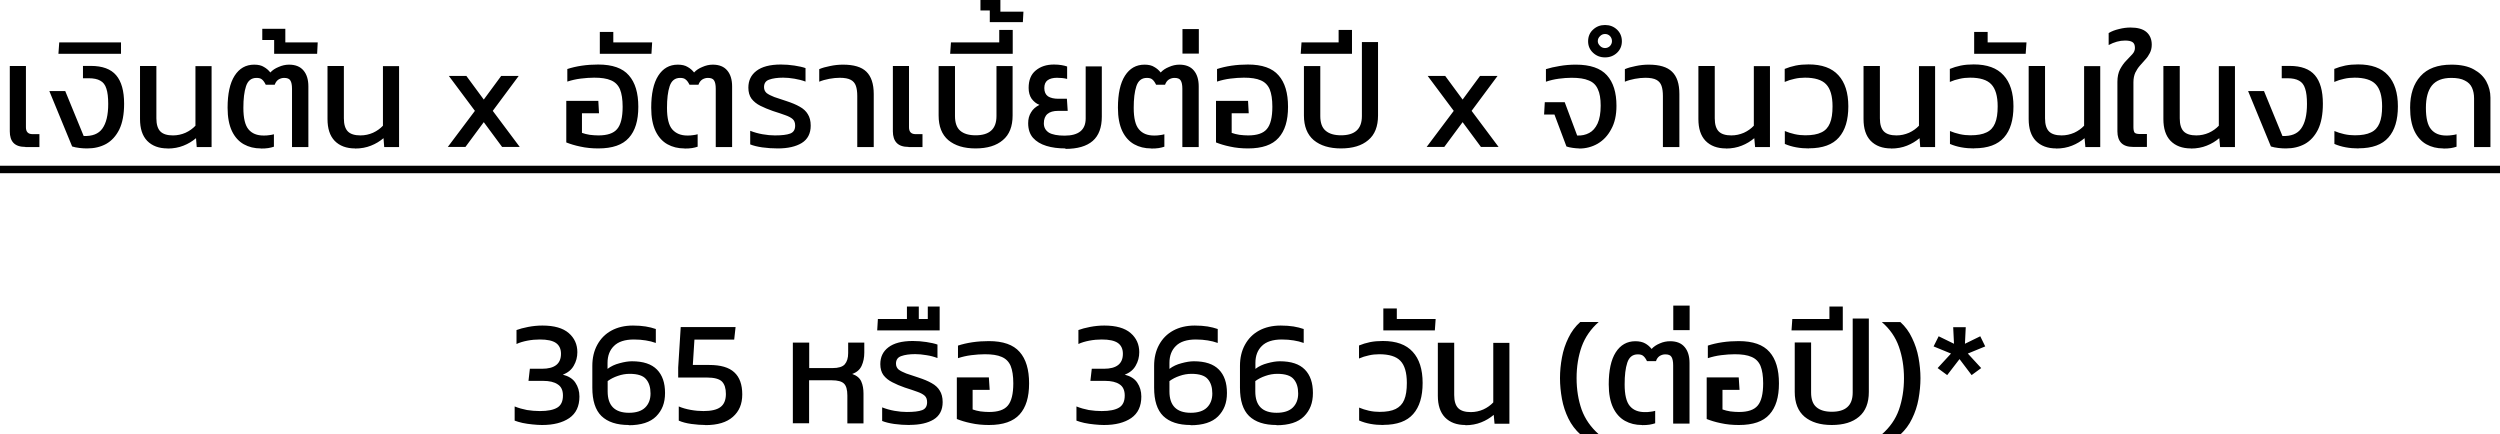
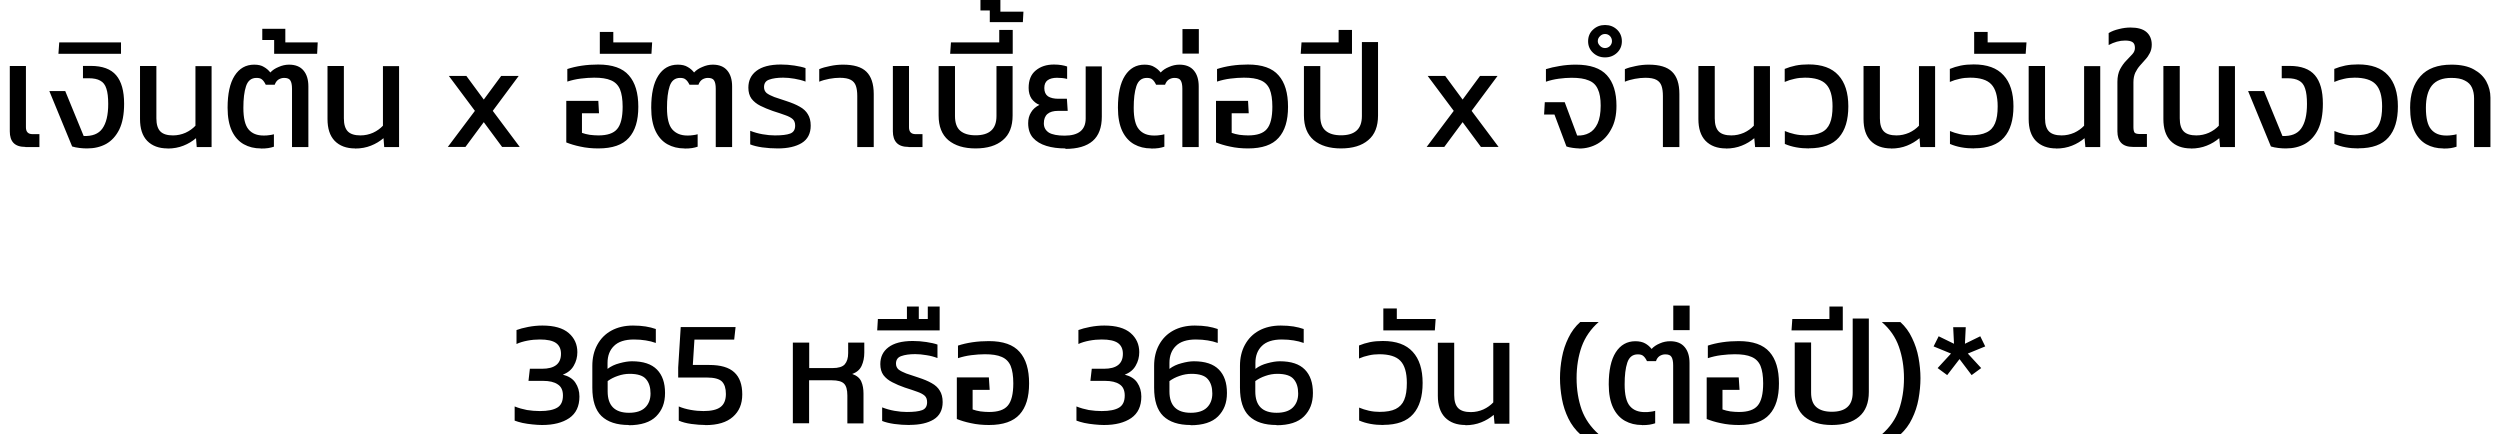
<svg xmlns="http://www.w3.org/2000/svg" id="Layer_1" data-name="Layer 1" viewBox="0 0 216.94 37.69">
  <defs>
    <style>
      .cls-1 {
        stroke-width: 0px;
      }
    </style>
  </defs>
  <path class="cls-1" d="M2.21,12.75c-.48,0-.82-.12-1.04-.35-.22-.23-.32-.57-.32-1v-5.67h1.4v5.32c0,.39.19.59.57.59h.6v1.12h-1.21ZM7.56,12.88c-.2,0-.42-.01-.66-.04-.24-.03-.46-.07-.64-.13l-1.98-4.81h1.38l1.6,3.9c.75.03,1.29-.18,1.62-.64.34-.47.51-1.18.51-2.14,0-.56-.05-1.01-.16-1.33-.1-.33-.28-.56-.53-.69-.24-.14-.58-.21-1.01-.21h-.49v-1.07h.68c1.01,0,1.74.27,2.2.81.46.54.69,1.36.69,2.47,0,.92-.14,1.66-.42,2.24-.28.56-.66.98-1.14,1.25-.48.26-1.02.39-1.64.39ZM5.07,4.67l.07-.99h5.36v.99h-5.42ZM14.54,12.88c-.75,0-1.34-.22-1.77-.66-.42-.44-.62-1.07-.62-1.89v-4.6h1.42v4.54c0,.53.12.91.35,1.14.23.23.6.34,1.09.34.38,0,.75-.08,1.09-.23.35-.16.63-.37.86-.61v-5.17h1.4v7.02h-1.29l-.06-.77c-.32.27-.68.49-1.09.65-.4.16-.86.25-1.38.25ZM22.63,12.88c-.55,0-1.04-.12-1.47-.36-.43-.24-.78-.62-1.03-1.14-.25-.53-.38-1.2-.38-2.03,0-1.21.2-2.14.61-2.78.41-.64.97-.96,1.7-.96.36,0,.64.07.84.2.22.12.4.28.56.48.18-.2.42-.36.72-.48.29-.13.59-.2.9-.2.56,0,.98.17,1.26.51.28.33.42.79.42,1.38v5.26h-1.42v-5.06c0-.33-.05-.57-.14-.71-.09-.16-.27-.23-.55-.23-.17,0-.33.05-.48.14-.15.1-.26.25-.33.45h-.78c-.1-.21-.21-.36-.32-.45-.11-.1-.27-.14-.48-.14-.45,0-.75.24-.91.72-.16.48-.23,1.11-.23,1.88,0,.89.15,1.52.45,1.87.3.36.74.53,1.3.53.16,0,.33,0,.48-.03.16-.02.3-.04.42-.08v1.08c-.15.05-.31.09-.49.12-.18.03-.4.04-.65.04ZM23.79,4.67v-1.2h-1.03v-.97h2v1.18h2.81l-.05.99h-3.73ZM30.81,12.88c-.75,0-1.34-.22-1.77-.66-.42-.44-.62-1.07-.62-1.89v-4.6h1.42v4.54c0,.53.12.91.35,1.14.23.23.6.34,1.09.34.38,0,.75-.08,1.09-.23.35-.16.63-.37.86-.61v-5.17h1.4v7.02h-1.29l-.06-.77c-.32.27-.68.49-1.09.65-.4.16-.86.25-1.38.25ZM38.86,12.75l2.35-3.13-2.26-3.03h1.52l1.51,2.05,1.51-2.05h1.52l-2.25,3.03,2.34,3.13h-1.53l-1.59-2.15-1.59,2.15h-1.53ZM51.93,12.88c-.55,0-1.08-.05-1.57-.16-.49-.1-.89-.23-1.22-.36v-3.61h2.78l.06,1.08h-1.48v1.7c.2.07.42.13.68.17.26.03.51.05.75.05.77,0,1.31-.18,1.62-.55.32-.37.48-1.02.48-1.94,0-.64-.08-1.14-.23-1.51-.16-.37-.42-.63-.78-.78-.36-.16-.84-.23-1.46-.23-.37,0-.76.03-1.17.08-.41.05-.79.14-1.16.26v-1.09c.36-.12.78-.22,1.25-.29.48-.07.95-.1,1.43-.1,1.23,0,2.12.31,2.66.94.55.62.82,1.53.82,2.73s-.27,2.08-.82,2.69c-.55.62-1.43.92-2.65.92ZM52.05,4.67v-1.9h1.17v.91h3.37l-.06.99h-4.47ZM59.39,12.88c-.55,0-1.04-.12-1.47-.36-.43-.24-.78-.62-1.03-1.14-.25-.53-.38-1.2-.38-2.03,0-1.21.2-2.14.61-2.78.41-.64.97-.96,1.7-.96.36,0,.64.07.85.2.22.12.4.28.56.48.18-.2.42-.36.72-.48.29-.13.59-.2.9-.2.56,0,.98.17,1.26.51.28.33.42.79.42,1.38v5.26h-1.42v-5.06c0-.33-.05-.57-.14-.71-.09-.16-.27-.23-.55-.23-.17,0-.33.05-.48.14-.15.1-.26.25-.33.45h-.78c-.1-.21-.21-.36-.33-.45-.11-.1-.27-.14-.48-.14-.45,0-.75.24-.91.72-.16.48-.23,1.11-.23,1.88,0,.89.15,1.52.46,1.87s.74.53,1.3.53c.16,0,.33,0,.48-.03.16-.02.3-.04.42-.08v1.08c-.15.05-.31.09-.49.12s-.4.04-.65.04ZM67.49,12.88c-.46,0-.91-.03-1.34-.09-.42-.06-.78-.15-1.05-.26v-1.18c.33.13.68.23,1.07.3.39.07.75.1,1.07.1.6,0,1.04-.05,1.33-.16.29-.11.43-.34.43-.69,0-.25-.07-.44-.22-.57-.15-.13-.36-.24-.65-.34-.29-.1-.64-.23-1.07-.36-.4-.14-.76-.29-1.08-.45s-.58-.37-.77-.62c-.18-.25-.27-.57-.27-.95,0-.62.23-1.1.7-1.46.47-.36,1.17-.55,2.12-.55.4,0,.79.03,1.18.09s.71.13.96.22v1.17c-.29-.11-.61-.19-.96-.25-.35-.06-.67-.09-.98-.09-.5,0-.91.06-1.21.17-.3.1-.45.32-.45.65,0,.22.08.39.23.52.16.12.38.23.66.34.29.1.65.21,1.05.35.46.15.85.31,1.16.49.31.17.55.39.7.65.16.25.25.58.25.99,0,.68-.26,1.19-.78,1.51-.51.31-1.2.47-2.08.47ZM74.39,12.75v-4.42c0-.36-.04-.65-.12-.88-.08-.23-.23-.41-.44-.52-.22-.12-.54-.18-.96-.18-.28,0-.58.03-.91.09-.32.06-.61.14-.87.25v-1.09c.26-.11.57-.2.94-.27.37-.08.75-.12,1.12-.12.94,0,1.61.2,2.03.61.42.41.64,1.05.64,1.94v4.6h-1.42ZM78.85,12.75c-.48,0-.82-.12-1.04-.35-.22-.23-.33-.57-.33-1v-5.67h1.4v5.32c0,.39.19.59.57.59h.6v1.12h-1.21ZM84.66,12.88c-1.01,0-1.79-.24-2.37-.72-.56-.48-.84-1.19-.84-2.14v-4.29h1.42v4.34c0,.58.15,1.01.45,1.27.31.27.76.4,1.34.4s1.04-.13,1.34-.4c.31-.27.47-.69.47-1.27v-4.34h1.4v4.29c0,.95-.28,1.67-.85,2.14-.56.48-1.35.72-2.37.72ZM82.45,4.67l.07-.99h4.19v-1.08h1.17v2.07h-5.42ZM85.89,1.92V.91h-.81v-.91h1.73v1.01h2l-.05.91h-2.87ZM92.46,12.88c-.62,0-1.18-.07-1.66-.22-.49-.15-.87-.38-1.16-.7-.28-.32-.42-.75-.42-1.27,0-.36.08-.67.25-.94.16-.28.41-.49.73-.65-.27-.1-.49-.28-.68-.53-.17-.25-.26-.56-.26-.94,0-.67.2-1.17.61-1.51.42-.35.94-.52,1.59-.52.25,0,.47.02.65.05.18.03.35.07.49.12v1.08c-.25-.07-.55-.1-.88-.1s-.62.07-.81.21c-.19.14-.29.36-.29.68,0,.33.11.57.32.72.22.14.52.21.9.21h.74l.07,1.05h-.83c-.82,0-1.24.36-1.24,1.08,0,.36.15.62.44.81.29.17.75.26,1.36.26,1.22,0,1.83-.5,1.83-1.49v-4.52h1.4v4.36c0,.94-.26,1.65-.79,2.11s-1.32.69-2.38.69ZM99.89,12.88c-.55,0-1.04-.12-1.47-.36-.43-.24-.78-.62-1.03-1.14-.25-.53-.38-1.2-.38-2.03,0-1.21.2-2.14.61-2.78.41-.64.97-.96,1.7-.96.36,0,.64.07.84.2.22.12.4.28.56.48.18-.2.42-.36.72-.48.29-.13.59-.2.9-.2.56,0,.98.17,1.26.51.28.33.42.79.42,1.38v5.26h-1.42v-5.06c0-.33-.05-.57-.14-.71-.09-.16-.27-.23-.55-.23-.17,0-.33.05-.48.14-.15.1-.26.25-.33.45h-.78c-.1-.21-.21-.36-.32-.45-.11-.1-.27-.14-.48-.14-.45,0-.75.24-.91.72-.16.48-.23,1.11-.23,1.88,0,.89.15,1.52.46,1.87.3.36.74.53,1.3.53.17,0,.33,0,.48-.03.17-.02.3-.04.42-.08v1.08c-.15.05-.31.09-.49.12s-.4.04-.65.04ZM102.61,4.65v-2.13h1.42v2.13h-1.42ZM108.31,12.88c-.55,0-1.08-.05-1.57-.16-.49-.1-.89-.23-1.22-.36v-3.61h2.78l.06,1.08h-1.48v1.7c.2.07.42.13.68.17.26.03.51.05.75.05.77,0,1.31-.18,1.62-.55.32-.37.48-1.02.48-1.94,0-.64-.08-1.14-.23-1.51-.16-.37-.42-.63-.78-.78-.36-.16-.84-.23-1.46-.23-.37,0-.76.03-1.17.08-.41.05-.79.14-1.16.26v-1.09c.36-.12.78-.22,1.25-.29.48-.07.95-.1,1.43-.1,1.23,0,2.12.31,2.66.94.55.62.82,1.53.82,2.73s-.27,2.08-.82,2.69c-.55.62-1.43.92-2.65.92ZM116.37,12.88c-1,0-1.79-.24-2.37-.72-.56-.48-.85-1.19-.85-2.14v-4.29h1.42v4.34c0,.58.15,1.01.46,1.27.31.27.76.4,1.34.4s1.04-.13,1.34-.4c.31-.27.47-.69.47-1.27V3.65h1.4v6.37c0,.95-.28,1.67-.85,2.14-.56.48-1.35.72-2.37.72ZM112.87,4.67l.07-.99h3.22v-1.08h1.16v2.07h-4.45ZM123.8,12.75l2.35-3.13-2.26-3.03h1.52l1.51,2.05,1.51-2.05h1.52l-2.25,3.03,2.34,3.13h-1.53l-1.59-2.15-1.59,2.15h-1.53ZM137.04,12.88c-.16,0-.36-.02-.58-.05-.22-.03-.39-.07-.53-.12l-1.04-2.77h-.9l.06-1.07h1.73l1.08,2.89c.39.02.74-.06,1.04-.22.31-.16.55-.44.73-.82.18-.39.27-.91.27-1.55,0-.61-.08-1.09-.25-1.44-.16-.36-.42-.61-.79-.75-.36-.16-.86-.23-1.49-.23-.35,0-.71.03-1.1.08-.39.05-.76.14-1.12.26v-1.09c.35-.11.74-.2,1.18-.27.45-.08.92-.12,1.42-.12,1.24,0,2.14.31,2.69.92.56.62.83,1.5.83,2.65,0,.81-.15,1.49-.46,2.04-.29.55-.68.96-1.17,1.25-.49.28-1.02.42-1.6.42ZM139.28,4.98c-.41,0-.75-.13-1.04-.4-.29-.27-.43-.6-.43-1s.14-.75.43-1.01c.29-.27.63-.4,1.04-.4s.75.13,1.04.4c.28.27.42.61.42,1.01s-.14.73-.42,1c-.29.27-.63.4-1.04.4ZM139.28,4.17c.16,0,.31-.06.43-.18.11-.12.17-.26.17-.42,0-.17-.06-.32-.17-.44-.12-.12-.26-.18-.43-.18s-.31.06-.43.18c-.13.12-.2.27-.2.44,0,.16.07.29.2.42.12.12.26.18.43.18ZM144.3,12.75v-4.42c0-.36-.04-.65-.12-.88-.08-.23-.23-.41-.44-.52-.22-.12-.54-.18-.96-.18-.28,0-.58.03-.91.09-.32.06-.61.14-.87.25v-1.09c.26-.11.57-.2.94-.27.37-.08.75-.12,1.12-.12.94,0,1.61.2,2.03.61.43.41.64,1.05.64,1.94v4.6h-1.42ZM149.77,12.88c-.75,0-1.34-.22-1.77-.66-.42-.44-.62-1.07-.62-1.89v-4.6h1.42v4.54c0,.53.12.91.35,1.14.23.23.6.34,1.09.34.38,0,.74-.08,1.09-.23.35-.16.63-.37.86-.61v-5.17h1.4v7.02h-1.29l-.07-.77c-.32.27-.68.49-1.09.65-.4.16-.86.25-1.38.25ZM156.99,12.88c-.81,0-1.51-.13-2.11-.39v-1.12c.26.11.54.2.85.27.31.07.62.1.92.1.59,0,1.06-.08,1.4-.25.35-.16.59-.43.74-.79.16-.37.23-.86.23-1.47,0-.9-.19-1.54-.56-1.92-.36-.38-.98-.57-1.83-.57-.31,0-.62.03-.91.1-.29.06-.58.15-.85.27v-1.13c.29-.12.61-.22.95-.29.35-.07.72-.1,1.12-.1,1.16,0,2.02.31,2.59.94.57.62.86,1.52.86,2.7s-.27,2.08-.82,2.7c-.54.62-1.4.94-2.59.94ZM164.1,12.88c-.75,0-1.34-.22-1.77-.66-.42-.44-.62-1.07-.62-1.89v-4.6h1.42v4.54c0,.53.12.91.35,1.14.23.23.6.34,1.09.34.38,0,.74-.08,1.09-.23.35-.16.63-.37.86-.61v-5.17h1.4v7.02h-1.29l-.06-.77c-.32.27-.69.49-1.09.65-.4.16-.86.25-1.38.25ZM171.32,12.88c-.81,0-1.51-.13-2.11-.39v-1.12c.26.11.54.2.85.27.31.07.62.1.92.1.59,0,1.06-.08,1.4-.25.35-.16.59-.43.74-.79.16-.37.23-.86.23-1.47,0-.9-.19-1.54-.56-1.92-.36-.38-.97-.57-1.83-.57-.31,0-.62.03-.91.1-.29.06-.58.15-.85.27v-1.13c.29-.12.61-.22.95-.29.35-.07.72-.1,1.12-.1,1.16,0,2.02.31,2.59.94.57.62.86,1.52.86,2.7s-.27,2.08-.82,2.7c-.54.62-1.4.94-2.59.94ZM171.31,4.67v-1.9h1.17v.91h3.37l-.07.99h-4.47ZM178.43,12.88c-.75,0-1.34-.22-1.77-.66-.42-.44-.62-1.07-.62-1.89v-4.6h1.42v4.54c0,.53.12.91.35,1.14.23.23.6.34,1.09.34.38,0,.74-.08,1.09-.23.35-.16.63-.37.86-.61v-5.17h1.4v7.02h-1.29l-.07-.77c-.32.27-.68.49-1.09.65-.4.16-.86.25-1.38.25ZM185.11,12.75c-.48,0-.82-.12-1.04-.35-.22-.23-.33-.57-.33-1v-4.3c0-.43.08-.8.23-1.09.16-.29.33-.54.53-.74.2-.21.38-.39.53-.56.16-.17.23-.36.23-.55,0-.25-.07-.42-.22-.51-.14-.09-.35-.13-.64-.13-.47,0-.94.13-1.42.39v-1.04c.26-.16.56-.27.9-.35.35-.09.68-.13,1-.13.62,0,1.08.13,1.38.39s.46.63.46,1.1c0,.28-.06.52-.17.73-.1.2-.23.39-.39.56-.16.17-.31.35-.47.53-.16.18-.29.39-.4.61-.1.23-.16.5-.16.82v3.91c0,.23.04.38.1.47.08.08.23.12.47.12h.6v1.12h-1.21ZM190.12,12.88c-.75,0-1.34-.22-1.77-.66-.42-.44-.62-1.07-.62-1.89v-4.6h1.42v4.54c0,.53.12.91.35,1.14.23.23.6.34,1.09.34.38,0,.75-.08,1.09-.23.35-.16.63-.37.86-.61v-5.17h1.4v7.02h-1.29l-.07-.77c-.32.27-.68.49-1.09.65-.4.16-.86.25-1.38.25ZM198.36,12.88c-.2,0-.42-.01-.66-.04-.24-.03-.46-.07-.64-.13l-1.98-4.81h1.38l1.6,3.9c.75.03,1.29-.18,1.62-.64.34-.47.51-1.18.51-2.14,0-.56-.05-1.01-.16-1.33-.1-.33-.28-.56-.53-.69-.24-.14-.58-.21-1.01-.21h-.49v-1.07h.68c1.01,0,1.74.27,2.2.81.46.54.69,1.36.69,2.47,0,.92-.14,1.66-.42,2.24-.28.56-.66.98-1.14,1.25-.48.26-1.02.39-1.64.39ZM204.68,12.88c-.81,0-1.51-.13-2.11-.39v-1.12c.26.11.54.2.85.27.31.07.62.1.92.1.59,0,1.06-.08,1.4-.25.35-.16.59-.43.74-.79.16-.37.23-.86.23-1.47,0-.9-.19-1.54-.56-1.92-.36-.38-.98-.57-1.83-.57-.31,0-.62.03-.91.1-.29.06-.58.15-.85.27v-1.13c.29-.12.61-.22.95-.29.35-.07.72-.1,1.12-.1,1.16,0,2.02.31,2.59.94.57.62.86,1.52.86,2.7s-.27,2.08-.82,2.7c-.54.62-1.4.94-2.59.94ZM212.02,12.88c-.55,0-1.04-.12-1.47-.36-.43-.24-.78-.62-1.03-1.14-.25-.53-.38-1.2-.38-2.03,0-1.17.3-2.08.9-2.74.6-.67,1.49-1,2.69-1,.81,0,1.46.14,1.95.42.49.27.85.62,1.08,1.05.23.43.35.9.35,1.39v4.29h-1.42v-4.23c0-.35-.06-.65-.18-.92-.12-.27-.33-.48-.62-.62-.29-.16-.68-.23-1.18-.23-.76,0-1.32.22-1.68.66-.35.44-.52,1.09-.52,1.94,0,.89.15,1.52.46,1.87.3.36.74.53,1.3.53.16,0,.32,0,.48-.03.17-.02.3-.04.42-.08v1.08c-.15.05-.31.09-.49.12-.18.03-.4.04-.65.04ZM47.04,36.88c-.25,0-.53-.02-.83-.05-.3-.03-.59-.07-.87-.13-.27-.06-.49-.13-.68-.2v-1.23c.35.14.7.24,1.07.31.37.06.75.09,1.12.09.68,0,1.18-.1,1.51-.3.33-.2.49-.55.49-1.05,0-.45-.15-.78-.46-.97-.29-.2-.72-.3-1.27-.3h-1.26l.12-1.05h1.05c1.1,0,1.65-.43,1.65-1.3,0-.42-.15-.74-.44-.94-.29-.2-.75-.3-1.39-.3-.36,0-.72.03-1.08.1-.36.07-.67.16-.95.29v-1.21c.26-.1.6-.19,1.01-.27.42-.08.83-.12,1.24-.12,1.02,0,1.78.22,2.28.65.5.43.75.99.75,1.66,0,.42-.1.81-.31,1.17-.2.36-.52.62-.95.78.5.13.87.36,1.09.7.23.34.35.74.35,1.2,0,.84-.29,1.46-.88,1.87-.59.4-1.37.6-2.35.6ZM54.57,36.88c-1.05,0-1.84-.26-2.38-.78-.53-.52-.79-1.34-.79-2.46v-1.89c0-.69.14-1.3.43-1.83s.69-.94,1.22-1.23c.53-.29,1.16-.44,1.88-.44.42,0,.79.03,1.1.08.32.05.62.13.88.22v1.21c-.27-.1-.56-.17-.87-.22-.3-.05-.65-.08-1.03-.08-.78,0-1.36.19-1.73.56-.37.36-.56.85-.56,1.47v.52c.3-.23.65-.39,1.04-.49.4-.11.76-.17,1.08-.17.98,0,1.7.24,2.17.72.47.48.7,1.15.7,2.03s-.26,1.51-.77,2.03c-.51.51-1.31.77-2.39.77ZM54.58,35.82c.62,0,1.09-.15,1.4-.45.31-.3.47-.71.47-1.22,0-.54-.13-.95-.39-1.25-.25-.3-.72-.46-1.42-.46-.35,0-.69.06-1.03.18-.33.11-.62.26-.88.45v.9c0,1.23.62,1.85,1.85,1.85ZM61.22,36.88c-.37,0-.78-.03-1.22-.09-.44-.06-.81-.16-1.1-.29v-1.23c.3.13.65.23,1.04.3.39.07.76.1,1.1.1.67,0,1.16-.11,1.47-.34.32-.23.48-.62.48-1.14,0-.49-.11-.84-.34-1.08-.23-.23-.67-.35-1.33-.35h-2.47v-.86l.22-3.52h4.76l-.12,1.09h-3.45l-.14,2.2h1.42c1,0,1.72.21,2.18.64.46.42.69,1.06.69,1.91s-.27,1.47-.81,1.95c-.54.48-1.33.72-2.39.72ZM68.8,36.75v-7.02h1.42v2.21h2.03c.51,0,.86-.11,1.05-.32.2-.23.3-.55.3-.98v-.91h1.4v.87c0,.43-.08.81-.23,1.14-.15.33-.42.57-.82.71.4.14.66.36.79.66.13.29.19.64.19,1.04v2.59h-1.4v-2.42c0-.5-.1-.85-.29-1.03-.19-.19-.54-.29-1.05-.29h-1.98v3.73h-1.42ZM78.94,36.88c-.46,0-.91-.03-1.34-.09-.42-.06-.78-.15-1.05-.26v-1.18c.33.13.68.23,1.07.3.39.07.75.1,1.07.1.6,0,1.04-.05,1.33-.16.29-.11.43-.34.43-.69,0-.25-.07-.44-.22-.57s-.36-.24-.65-.34c-.29-.1-.64-.23-1.07-.36-.4-.14-.76-.29-1.08-.46-.32-.16-.58-.37-.77-.62-.18-.25-.27-.57-.27-.95,0-.62.23-1.1.7-1.46.47-.36,1.17-.55,2.12-.55.4,0,.79.03,1.18.09s.71.13.96.22v1.17c-.29-.11-.61-.2-.96-.25-.35-.06-.67-.09-.97-.09-.5,0-.91.06-1.21.17-.3.1-.46.32-.46.65,0,.22.08.39.23.52.16.12.38.23.66.34.29.1.65.21,1.05.35.46.15.85.31,1.16.49.31.17.55.39.7.65.16.25.25.58.25.99,0,.68-.26,1.19-.78,1.51-.51.31-1.2.47-2.08.47ZM76.12,28.67l.06-.99h2.52v-1.08h1.03v1.08h.78v-1.08h1.03v2.07h-5.42ZM85.82,36.88c-.55,0-1.08-.05-1.57-.16-.49-.1-.89-.23-1.22-.36v-3.61h2.78l.07,1.08h-1.48v1.7c.2.07.42.13.68.17.26.03.51.05.75.05.77,0,1.31-.18,1.62-.55.32-.37.48-1.02.48-1.94,0-.64-.08-1.14-.23-1.51-.16-.37-.42-.63-.78-.78-.36-.16-.84-.23-1.46-.23-.37,0-.76.03-1.17.08-.41.05-.79.14-1.16.26v-1.09c.36-.12.78-.22,1.25-.29.48-.07.95-.1,1.43-.1,1.23,0,2.12.31,2.67.94.55.62.82,1.53.82,2.73s-.27,2.08-.82,2.69-1.43.92-2.65.92ZM95.79,36.88c-.25,0-.53-.02-.83-.05-.3-.03-.59-.07-.87-.13-.27-.06-.49-.13-.68-.2v-1.23c.35.14.7.24,1.07.31.37.06.75.09,1.12.09.68,0,1.18-.1,1.51-.3.33-.2.49-.55.49-1.05,0-.45-.15-.78-.45-.97-.29-.2-.72-.3-1.27-.3h-1.26l.12-1.05h1.05c1.1,0,1.65-.43,1.65-1.3,0-.42-.15-.74-.44-.94-.29-.2-.75-.3-1.39-.3-.36,0-.71.03-1.08.1-.36.07-.67.16-.95.29v-1.21c.26-.1.6-.19,1.01-.27.42-.08.83-.12,1.24-.12,1.02,0,1.78.22,2.28.65.5.43.75.99.75,1.66,0,.42-.1.81-.31,1.17-.2.36-.52.62-.95.78.5.13.87.36,1.09.7.23.34.35.74.35,1.2,0,.84-.29,1.46-.88,1.87-.59.4-1.37.6-2.35.6ZM103.32,36.88c-1.05,0-1.84-.26-2.38-.78-.53-.52-.79-1.34-.79-2.46v-1.89c0-.69.14-1.3.43-1.83.29-.53.69-.94,1.22-1.23.53-.29,1.16-.44,1.88-.44.42,0,.79.03,1.11.08.32.05.61.13.88.22v1.21c-.27-.1-.56-.17-.87-.22-.3-.05-.65-.08-1.03-.08-.78,0-1.36.19-1.73.56-.37.36-.56.85-.56,1.47v.52c.3-.23.65-.39,1.04-.49.4-.11.76-.17,1.08-.17.98,0,1.7.24,2.17.72s.7,1.15.7,2.03-.26,1.51-.77,2.03c-.51.51-1.31.77-2.39.77ZM103.33,35.82c.62,0,1.09-.15,1.4-.45.31-.3.47-.71.47-1.22,0-.54-.13-.95-.39-1.25-.25-.3-.72-.46-1.42-.46-.35,0-.69.06-1.03.18-.33.11-.62.26-.88.45v.9c0,1.23.62,1.85,1.85,1.85ZM110.77,36.88c-1.05,0-1.84-.26-2.38-.78-.53-.52-.79-1.34-.79-2.46v-1.89c0-.69.14-1.3.43-1.83.29-.53.69-.94,1.22-1.23.53-.29,1.16-.44,1.89-.44.42,0,.79.03,1.11.08.32.05.61.13.88.22v1.21c-.27-.1-.56-.17-.87-.22-.3-.05-.65-.08-1.03-.08-.78,0-1.36.19-1.73.56-.37.36-.56.85-.56,1.47v.52c.3-.23.65-.39,1.04-.49.4-.11.76-.17,1.08-.17.98,0,1.7.24,2.17.72.47.48.7,1.15.7,2.03s-.26,1.51-.77,2.03c-.51.51-1.31.77-2.39.77ZM110.78,35.82c.62,0,1.09-.15,1.4-.45.31-.3.47-.71.47-1.22,0-.54-.13-.95-.39-1.25-.25-.3-.72-.46-1.42-.46-.35,0-.69.06-1.03.18-.33.11-.62.26-.88.45v.9c0,1.23.61,1.85,1.85,1.85ZM120.05,36.88c-.81,0-1.51-.13-2.11-.39v-1.12c.26.11.54.2.85.27.31.07.62.1.92.1.59,0,1.06-.08,1.4-.25s.59-.43.74-.79c.16-.37.23-.86.23-1.47,0-.9-.19-1.54-.56-1.92-.36-.38-.98-.57-1.83-.57-.31,0-.62.03-.91.1-.29.06-.58.15-.85.27v-1.13c.29-.12.61-.22.95-.29.35-.07.72-.1,1.12-.1,1.16,0,2.02.31,2.59.94.57.62.86,1.52.86,2.7s-.27,2.08-.82,2.7c-.54.62-1.4.94-2.59.94ZM120.04,28.67v-1.9h1.17v.91h3.37l-.07.99h-4.47ZM127.16,36.88c-.75,0-1.34-.22-1.77-.66-.42-.44-.62-1.07-.62-1.88v-4.6h1.42v4.54c0,.53.12.91.35,1.14.23.23.6.34,1.09.34.38,0,.75-.08,1.09-.23.35-.16.63-.37.86-.61v-5.17h1.4v7.02h-1.29l-.07-.77c-.32.27-.68.49-1.09.65-.4.16-.86.25-1.38.25ZM137.13,37.69c-.42-.38-.77-.84-1.03-1.37-.26-.53-.45-1.1-.56-1.7-.11-.61-.17-1.21-.17-1.81s.06-1.2.17-1.79c.11-.61.3-1.17.56-1.7.26-.54.6-1,1.03-1.38h1.6c-.68.6-1.18,1.31-1.48,2.14-.29.82-.44,1.73-.44,2.73s.15,1.91.44,2.74c.3.82.8,1.53,1.48,2.13h-1.6ZM142.48,36.88c-.55,0-1.04-.12-1.47-.36-.43-.24-.78-.62-1.03-1.14-.25-.53-.38-1.2-.38-2.03,0-1.21.2-2.14.61-2.78.41-.64.98-.96,1.7-.96.35,0,.64.07.85.19.22.12.4.28.56.48.18-.2.42-.36.71-.48.29-.13.59-.19.9-.19.56,0,.98.17,1.26.51.28.33.42.79.42,1.38v5.26h-1.42v-5.06c0-.33-.05-.57-.14-.72-.09-.16-.27-.23-.55-.23-.17,0-.33.05-.48.14-.15.1-.26.25-.32.45h-.78c-.1-.21-.21-.36-.32-.45-.11-.1-.27-.14-.48-.14-.45,0-.75.24-.91.72s-.23,1.1-.23,1.89c0,.89.15,1.52.45,1.87.3.36.74.53,1.3.53.16,0,.32,0,.48-.03.16-.02.3-.04.42-.08v1.08c-.15.05-.31.09-.49.12-.18.03-.4.04-.65.04ZM145.2,28.65v-2.13h1.42v2.13h-1.42ZM150.89,36.88c-.55,0-1.08-.05-1.57-.16-.49-.1-.89-.23-1.22-.36v-3.61h2.78l.07,1.08h-1.48v1.7c.2.07.43.13.68.17.26.03.51.05.75.05.77,0,1.31-.18,1.62-.55.32-.37.48-1.02.48-1.94,0-.64-.08-1.14-.23-1.51-.16-.37-.42-.63-.78-.78-.36-.16-.84-.23-1.46-.23-.37,0-.76.03-1.17.08s-.79.14-1.16.26v-1.09c.36-.12.78-.22,1.25-.29.48-.07.95-.1,1.43-.1,1.23,0,2.12.31,2.67.94.55.62.82,1.53.82,2.73s-.27,2.08-.82,2.69c-.55.62-1.43.92-2.65.92ZM158.96,36.88c-1.01,0-1.79-.24-2.37-.72-.56-.48-.85-1.19-.85-2.15v-4.29h1.42v4.34c0,.58.15,1.01.46,1.27.31.27.76.4,1.34.4s1.04-.13,1.34-.4c.31-.27.47-.69.47-1.27v-6.42h1.4v6.37c0,.95-.28,1.67-.85,2.15-.56.48-1.35.72-2.37.72ZM155.46,28.67l.07-.99h3.22v-1.08h1.16v2.07h-4.45ZM163.3,37.69c.69-.6,1.19-1.31,1.48-2.13.29-.83.44-1.75.44-2.74s-.15-1.91-.44-2.73c-.29-.83-.79-1.55-1.48-2.14h1.61c.42.38.76.84,1.01,1.38.26.53.45,1.1.56,1.7.11.6.17,1.2.17,1.79s-.06,1.2-.17,1.81c-.11.61-.3,1.17-.56,1.7-.25.53-.59.98-1.01,1.37h-1.61ZM168.97,32.55l-.83-.61,1.16-1.26-1.51-.62.44-.88,1.33.65-.07-1.44h1.09l-.07,1.44,1.33-.65.43.88-1.51.62,1.16,1.26-.83.61-1.05-1.39-1.07,1.39Z" />
-   <path class="cls-1" d="M0,14.38h88.7v.65H0v-.65ZM88.7,14.37v.65-.65ZM88.7,14.38h128.24v.65H88.7v-.65Z" />
</svg>